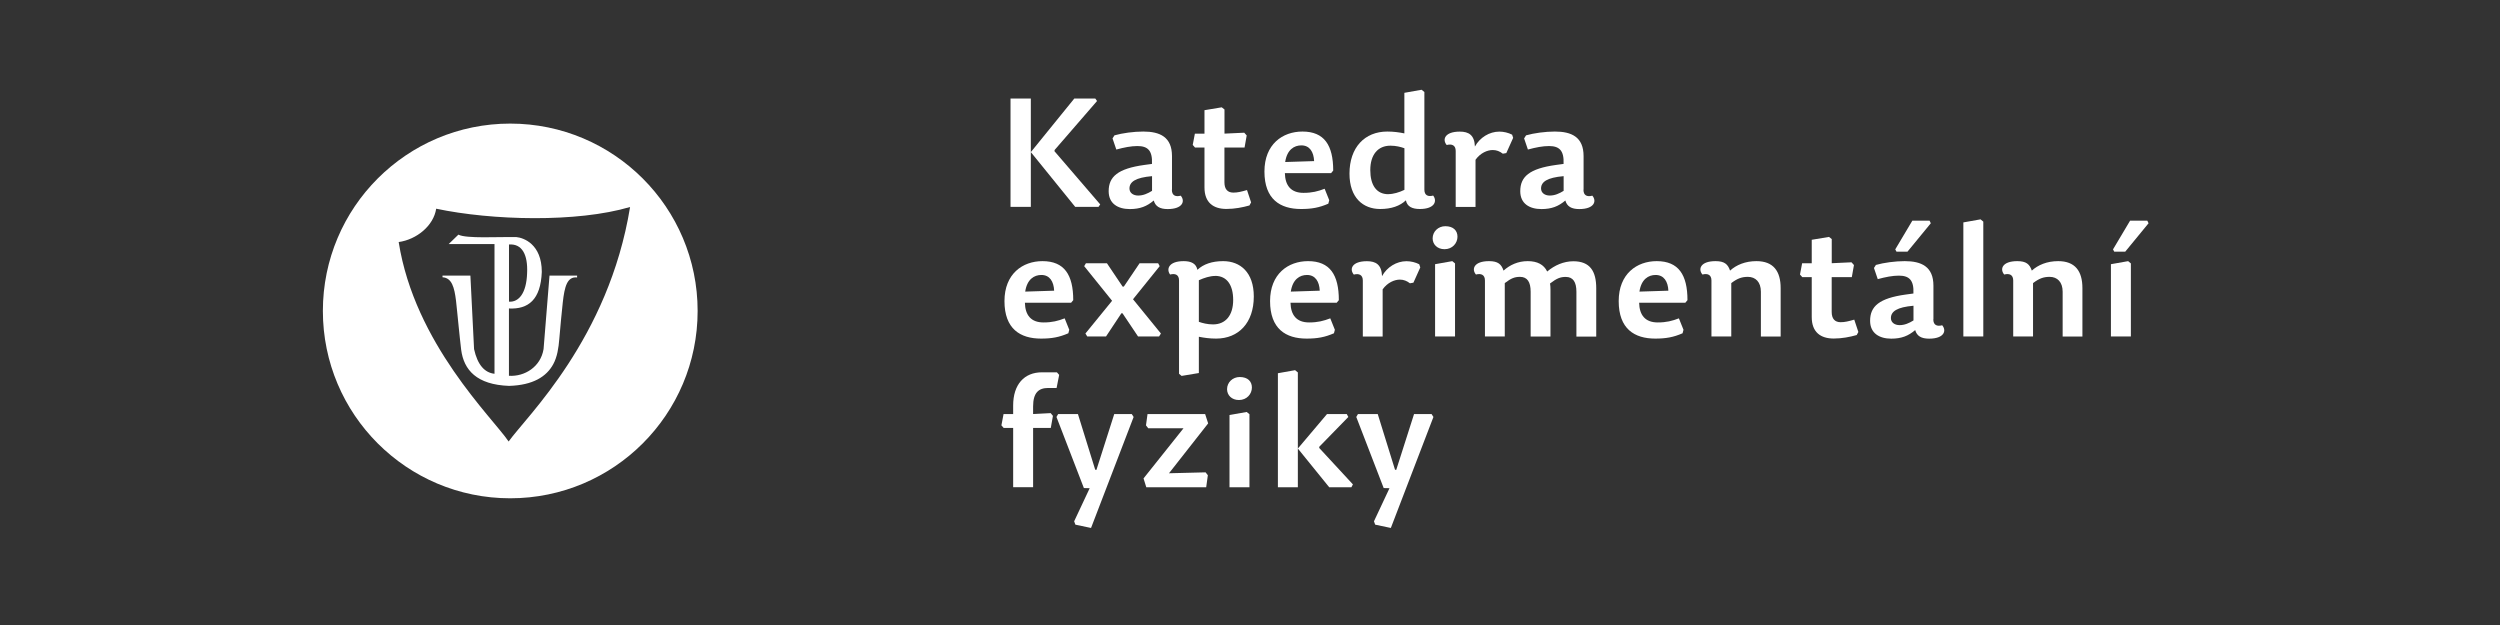
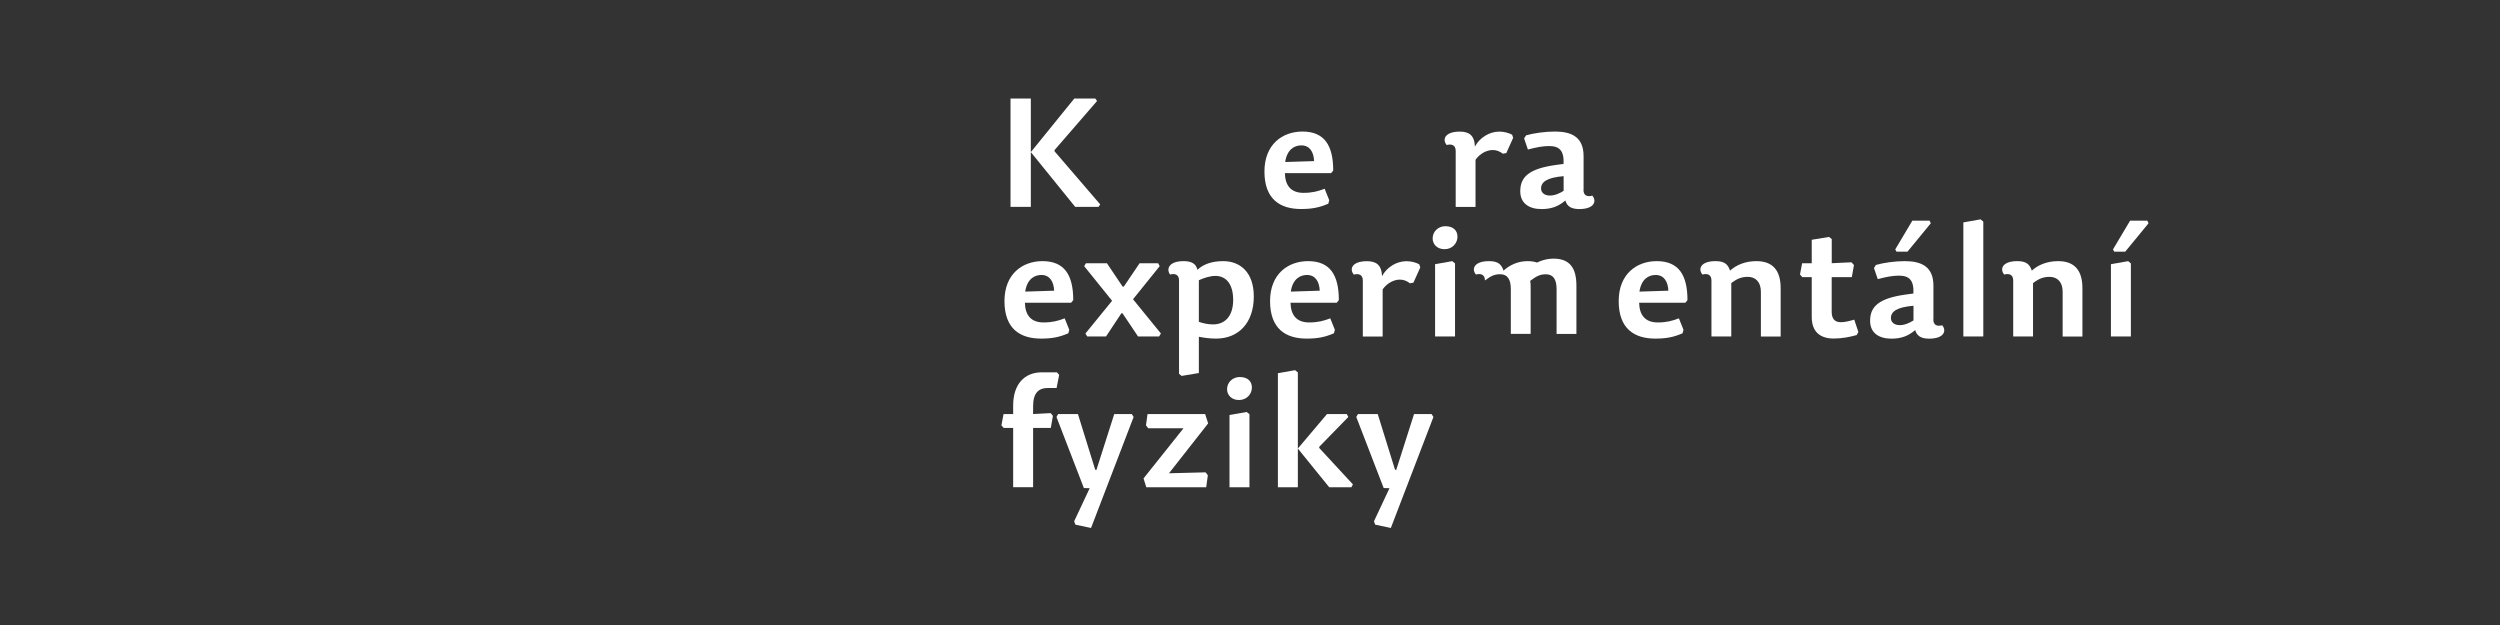
<svg xmlns="http://www.w3.org/2000/svg" xml:space="preserve" width="400mm" height="100mm" version="1.0" style="shape-rendering:geometricPrecision; text-rendering:geometricPrecision; image-rendering:optimizeQuality; fill-rule:evenodd; clip-rule:evenodd" viewBox="0 0 40860 10215">
  <rect x="0" y="0" width="40860" height="10215" fill="#333333" stroke="none" />
  <defs>
    <style type="text/css">
   
    .fil0 {fill:none}
    .fil1 {fill:white}
    .fil2 {fill:white;fill-rule:nonzero}
   
  </style>
  </defs>
  <g id="Vrstva_x0020_1">
    <rect class="fil0" width="40860" height="10215" />
-     <path class="fil1" d="M8339 2020c1691,0 3063,1371 3063,3062 0,1691 -1371,3062 -3063,3062 -1691,0 -3062,-1371 -3062,-3062 0,-1691 1371,-3062 3062,-3062zm-26 5196c290,-408 1635,-1677 1985,-3833 -866,257 -2255,221 -3169,28 -43,282 -324,505 -613,545 262,1662 1534,2869 1797,3260zm-626 -2712l-455 0 1 28c151,9 193,163 220,382 14,118 25,252 41,400 16,143 27,277 43,401 43,333 255,573 784,592 392,-12 611,-152 721,-354 66,-121 87,-266 99,-412 17,-200 38,-426 57,-598 29,-260 72,-426 234,-408l0 -30 -451 0 -97 1200c-47,291 -309,453 -566,437 0,-340 0,-760 0,-1100 317,15 519,-143 537,-597 0,-456 -299,-559 -415,-570 -300,-6 -822,28 -948,-40l-159 154 749 0 0 2120c-160,-17 -277,-144 -334,-403l-60 -1201zm632 -508l0 935c158,9 285,-134 296,-467 14,-299 -80,-484 -296,-468z" />
    <polygon class="fil2" points="16848,1611 16516,1611 16516,3381 16848,3381 16848,2486 17573,3381 17954,3381 17982,3341 17234,2471 17237,2451 17930,1651 17902,1611 17558,1611 16848,2486 " />
-     <path id="1" class="fil2" d="M18829 2880l0 239c-72,45 -145,77 -227,77 -82,0 -142,-45 -142,-115 0,-110 102,-179 369,-202zm326 219l0 -548c0,-312 -197,-401 -469,-401 -157,0 -341,25 -471,62l-32 50 62 182c130,-35 242,-57 344,-57 167,0 249,70 239,292l-125 17c-434,60 -583,192 -583,429 0,204 152,292 346,292 167,0 279,-45 391,-140 27,97 100,140 227,140 249,0 289,-132 214,-219 -82,22 -145,0 -145,-97z" />
-     <path id="2" class="fil2" d="M20013 2185l0 -396 -45 -35 -282 47 0 384 -157 0 -35 184 37 42 155 0 0 653c0,249 147,351 359,351 135,0 262,-25 376,-57l27 -50 -67 -202c-92,27 -155,42 -222,42 -95,0 -147,-55 -147,-169l0 -568 329 0 35 -197 -40 -45 -324 15z" />
    <path id="3" class="fil2" d="M21000 2830l755 0 35 -42c0,-414 -145,-638 -503,-638 -324,0 -621,207 -621,653 0,454 257,613 598,613 174,0 297,-22 446,-87l15 -57 -75 -187c-110,42 -204,67 -346,67 -207,0 -299,-122 -304,-321zm5 -182c30,-202 147,-272 264,-272 137,0 202,107 209,257l-474 15z" />
-     <path id="4" class="fil2" d="M22690 3174c-194,0 -294,-150 -294,-394 0,-249 122,-399 329,-399 90,0 169,20 229,42l0 680c-87,42 -182,70 -264,70zm735 22c-82,22 -145,0 -145,-97l0 -1595 -45 -37 -282 50 0 663c-85,-17 -174,-30 -279,-30 -369,0 -618,259 -618,688 0,396 224,578 501,578 184,0 324,-50 421,-142 20,102 102,142 227,142 247,0 287,-132 219,-219z" />
    <path id="5" class="fil2" d="M24116 2611c80,-112 194,-159 282,-159 62,0 115,22 164,60l57 -10 112 -249 -17 -52c-62,-32 -137,-50 -209,-50 -162,0 -319,97 -399,244 -7,-189 -102,-244 -247,-244 -249,0 -289,132 -214,219 82,-22 147,2 147,97l0 915 324 0 0 -770z" />
    <path id="6" class="fil2" d="M25556 2880l0 239c-72,45 -145,77 -227,77 -82,0 -142,-45 -142,-115 0,-110 102,-179 369,-202zm326 219l0 -548c0,-312 -197,-401 -469,-401 -157,0 -341,25 -471,62l-32 50 62 182c130,-35 242,-57 344,-57 167,0 249,70 239,292l-125 17c-434,60 -583,192 -583,429 0,204 152,292 346,292 167,0 279,-45 391,-140 27,97 100,140 227,140 249,0 289,-132 214,-219 -82,22 -145,0 -145,-97z" />
    <path class="fil2" d="M16751 4948l755 0 35 -42c0,-414 -145,-638 -503,-638 -324,0 -621,207 -621,653 0,454 257,613 598,613 174,0 297,-22 446,-87l15 -57 -75 -187c-110,42 -204,67 -346,67 -207,0 -299,-122 -304,-321zm5 -182c30,-202 147,-272 264,-272 137,0 202,107 209,257l-474 15z" />
    <polygon id="1" class="fil2" points="17720,4350 18176,4916 17740,5451 17770,5499 18077,5499 18328,5120 18346,5120 18600,5499 18944,5499 18974,5451 18518,4891 18954,4350 18929,4303 18625,4303 18368,4684 18348,4684 18092,4303 17748,4303 " />
    <path id="2" class="fil2" d="M19861 4509c192,0 294,150 294,394 0,249 -122,399 -329,399 -90,0 -169,-20 -232,-42l0 -680c90,-40 182,-70 267,-70zm-738 -22c85,-22 147,2 147,97l0 1525 42 35 282 -47 0 -593c85,17 177,30 282,30 369,0 616,-259 616,-688 0,-396 -222,-578 -501,-578 -182,0 -324,50 -421,142 -20,-102 -100,-142 -224,-142 -247,0 -287,132 -222,219z" />
    <path id="3" class="fil2" d="M21092 4948l755 0 35 -42c0,-414 -145,-638 -503,-638 -324,0 -621,207 -621,653 0,454 257,613 598,613 174,0 297,-22 446,-87l15 -57 -75 -187c-110,42 -204,67 -346,67 -207,0 -299,-122 -304,-321zm5 -182c30,-202 147,-272 264,-272 137,0 202,107 209,257l-474 15z" />
    <path id="4" class="fil2" d="M22598 4729c80,-112 194,-159 282,-159 62,0 115,22 164,60l57 -10 112 -249 -17 -52c-62,-32 -137,-50 -209,-50 -162,0 -319,97 -399,244 -7,-189 -102,-244 -247,-244 -249,0 -289,132 -214,219 82,-22 147,2 147,97l0 915 324 0 0 -770z" />
    <path id="5" class="fil2" d="M23737 4268l-282 50 0 1181 326 0 0 -1194 -45 -37zm-115 -571c-115,0 -207,87 -207,199 0,97 75,177 194,177 130,0 212,-100 212,-204 0,-100 -67,-172 -199,-172z" />
-     <path id="6" class="fil2" d="M25287 4437c-55,-112 -159,-169 -319,-169 -157,0 -292,62 -394,155 -35,-105 -92,-155 -237,-155 -249,0 -289,132 -214,219 82,-22 147,2 147,97l0 915 324 0 0 -872c105,-80 162,-102 249,-102 120,0 174,85 174,242l0 733 324 0 0 -770c0,-32 -2,-67 -7,-97 112,-85 169,-107 257,-107 120,0 174,85 174,242l0 733 324 0 0 -790c0,-279 -102,-441 -374,-441 -157,0 -307,65 -429,169z" />
+     <path id="6" class="fil2" d="M25287 4437c-55,-112 -159,-169 -319,-169 -157,0 -292,62 -394,155 -35,-105 -92,-155 -237,-155 -249,0 -289,132 -214,219 82,-22 147,2 147,97c105,-80 162,-102 249,-102 120,0 174,85 174,242l0 733 324 0 0 -770c0,-32 -2,-67 -7,-97 112,-85 169,-107 257,-107 120,0 174,85 174,242l0 733 324 0 0 -790c0,-279 -102,-441 -374,-441 -157,0 -307,65 -429,169z" />
    <path id="7" class="fil2" d="M26790 4948l755 0 35 -42c0,-414 -145,-638 -503,-638 -324,0 -621,207 -621,653 0,454 257,613 598,613 174,0 297,-22 446,-87l15 -57 -75 -187c-110,42 -204,67 -346,67 -207,0 -299,-122 -304,-321zm5 -182c30,-202 147,-272 264,-272 137,0 202,107 209,257l-474 15z" />
    <path id="8" class="fil2" d="M29103 5499l0 -790c0,-279 -120,-441 -396,-441 -182,0 -329,62 -431,155 -35,-105 -92,-155 -237,-155 -249,0 -289,132 -214,219 82,-22 147,2 147,97l0 915 324 0 0 -872c105,-80 177,-102 272,-102 125,0 212,85 212,242l0 733 324 0z" />
    <path id="9" class="fil2" d="M29938 4303l0 -396 -45 -35 -282 47 0 384 -157 0 -35 184 37 42 155 0 0 653c0,249 147,351 359,351 135,0 262,-25 376,-57l27 -50 -67 -202c-92,27 -155,42 -222,42 -95,0 -147,-55 -147,-169l0 -568 329 0 35 -197 -40 -45 -324 15z" />
    <path id="10" class="fil2" d="M31274 4998l0 239c-72,45 -145,77 -227,77 -82,0 -142,-45 -142,-115 0,-110 102,-179 369,-202zm326 219l0 -548c0,-312 -197,-401 -469,-401 -157,0 -341,25 -471,62l-32 50 62 182c130,-35 242,-57 344,-57 167,0 249,70 239,292l-125 17c-434,60 -583,192 -583,429 0,204 152,292 346,292 167,0 279,-45 391,-140 27,97 100,140 227,140 249,0 289,-132 214,-219 -82,22 -145,0 -145,-97zm-603 -1104l179 0 381 -464 -20 -42 -282 0 -279 469 20 37z" />
    <polygon id="11" class="fil2" points="32370,3585 32089,3635 32089,5499 32415,5499 32415,3622 " />
    <path id="12" class="fil2" d="M34035 5499l0 -790c0,-279 -120,-441 -396,-441 -182,0 -329,62 -431,155 -35,-105 -92,-155 -237,-155 -249,0 -289,132 -214,219 82,-22 147,2 147,97l0 915 324 0 0 -872c105,-80 177,-102 272,-102 125,0 212,85 212,242l0 733 324 0z" />
    <path id="13" class="fil2" d="M34783 4268l-282 50 0 1181 326 0 0 -1194 -45 -37zm-227 -155l179 0 381 -464 -20 -42 -282 0 -279 469 20 37z" />
    <path class="fil2" d="M16885 6768l0 -125c0,-224 90,-302 247,-302l137 0 42 -214 -37 -42 -244 0c-289,0 -471,197 -471,543l0 140 -157 0 -35 184 37 42 155 0 0 969 326 0 0 -969 289 0 35 -197 -37 -45 -287 15z" />
    <polygon id="1" class="fil2" points="17267,6815 17715,7977 17810,7979 17556,8520 17576,8575 17832,8629 18528,6815 18498,6768 18211,6768 17920,7680 17900,7677 17618,6768 17294,6768 " />
    <polygon id="2" class="fil2" points="18735,7964 19714,7964 19741,7767 19704,7720 19106,7735 19746,6920 19697,6768 18755,6768 18730,6952 18767,7000 19343,7000 18690,7819 " />
    <path id="3" class="fil2" d="M20377 6733l-282 50 0 1181 326 0 0 -1194 -45 -37zm-115 -571c-115,0 -207,87 -207,199 0,97 75,177 194,177 130,0 212,-100 212,-204 0,-100 -67,-172 -199,-172z" />
    <polygon id="4" class="fil2" points="21688,6768 21212,7331 21212,6087 21167,6050 20886,6100 20886,7964 21212,7964 21212,7331 21725,7964 22087,7964 22112,7917 21561,7321 21563,7301 22037,6815 22012,6768 " />
    <polygon id="5" class="fil2" points="22167,6815 22615,7977 22710,7979 22456,8520 22476,8575 22732,8629 23428,6815 23398,6768 23111,6768 22820,7680 22800,7677 22518,6768 22194,6768 " />
  </g>
</svg>